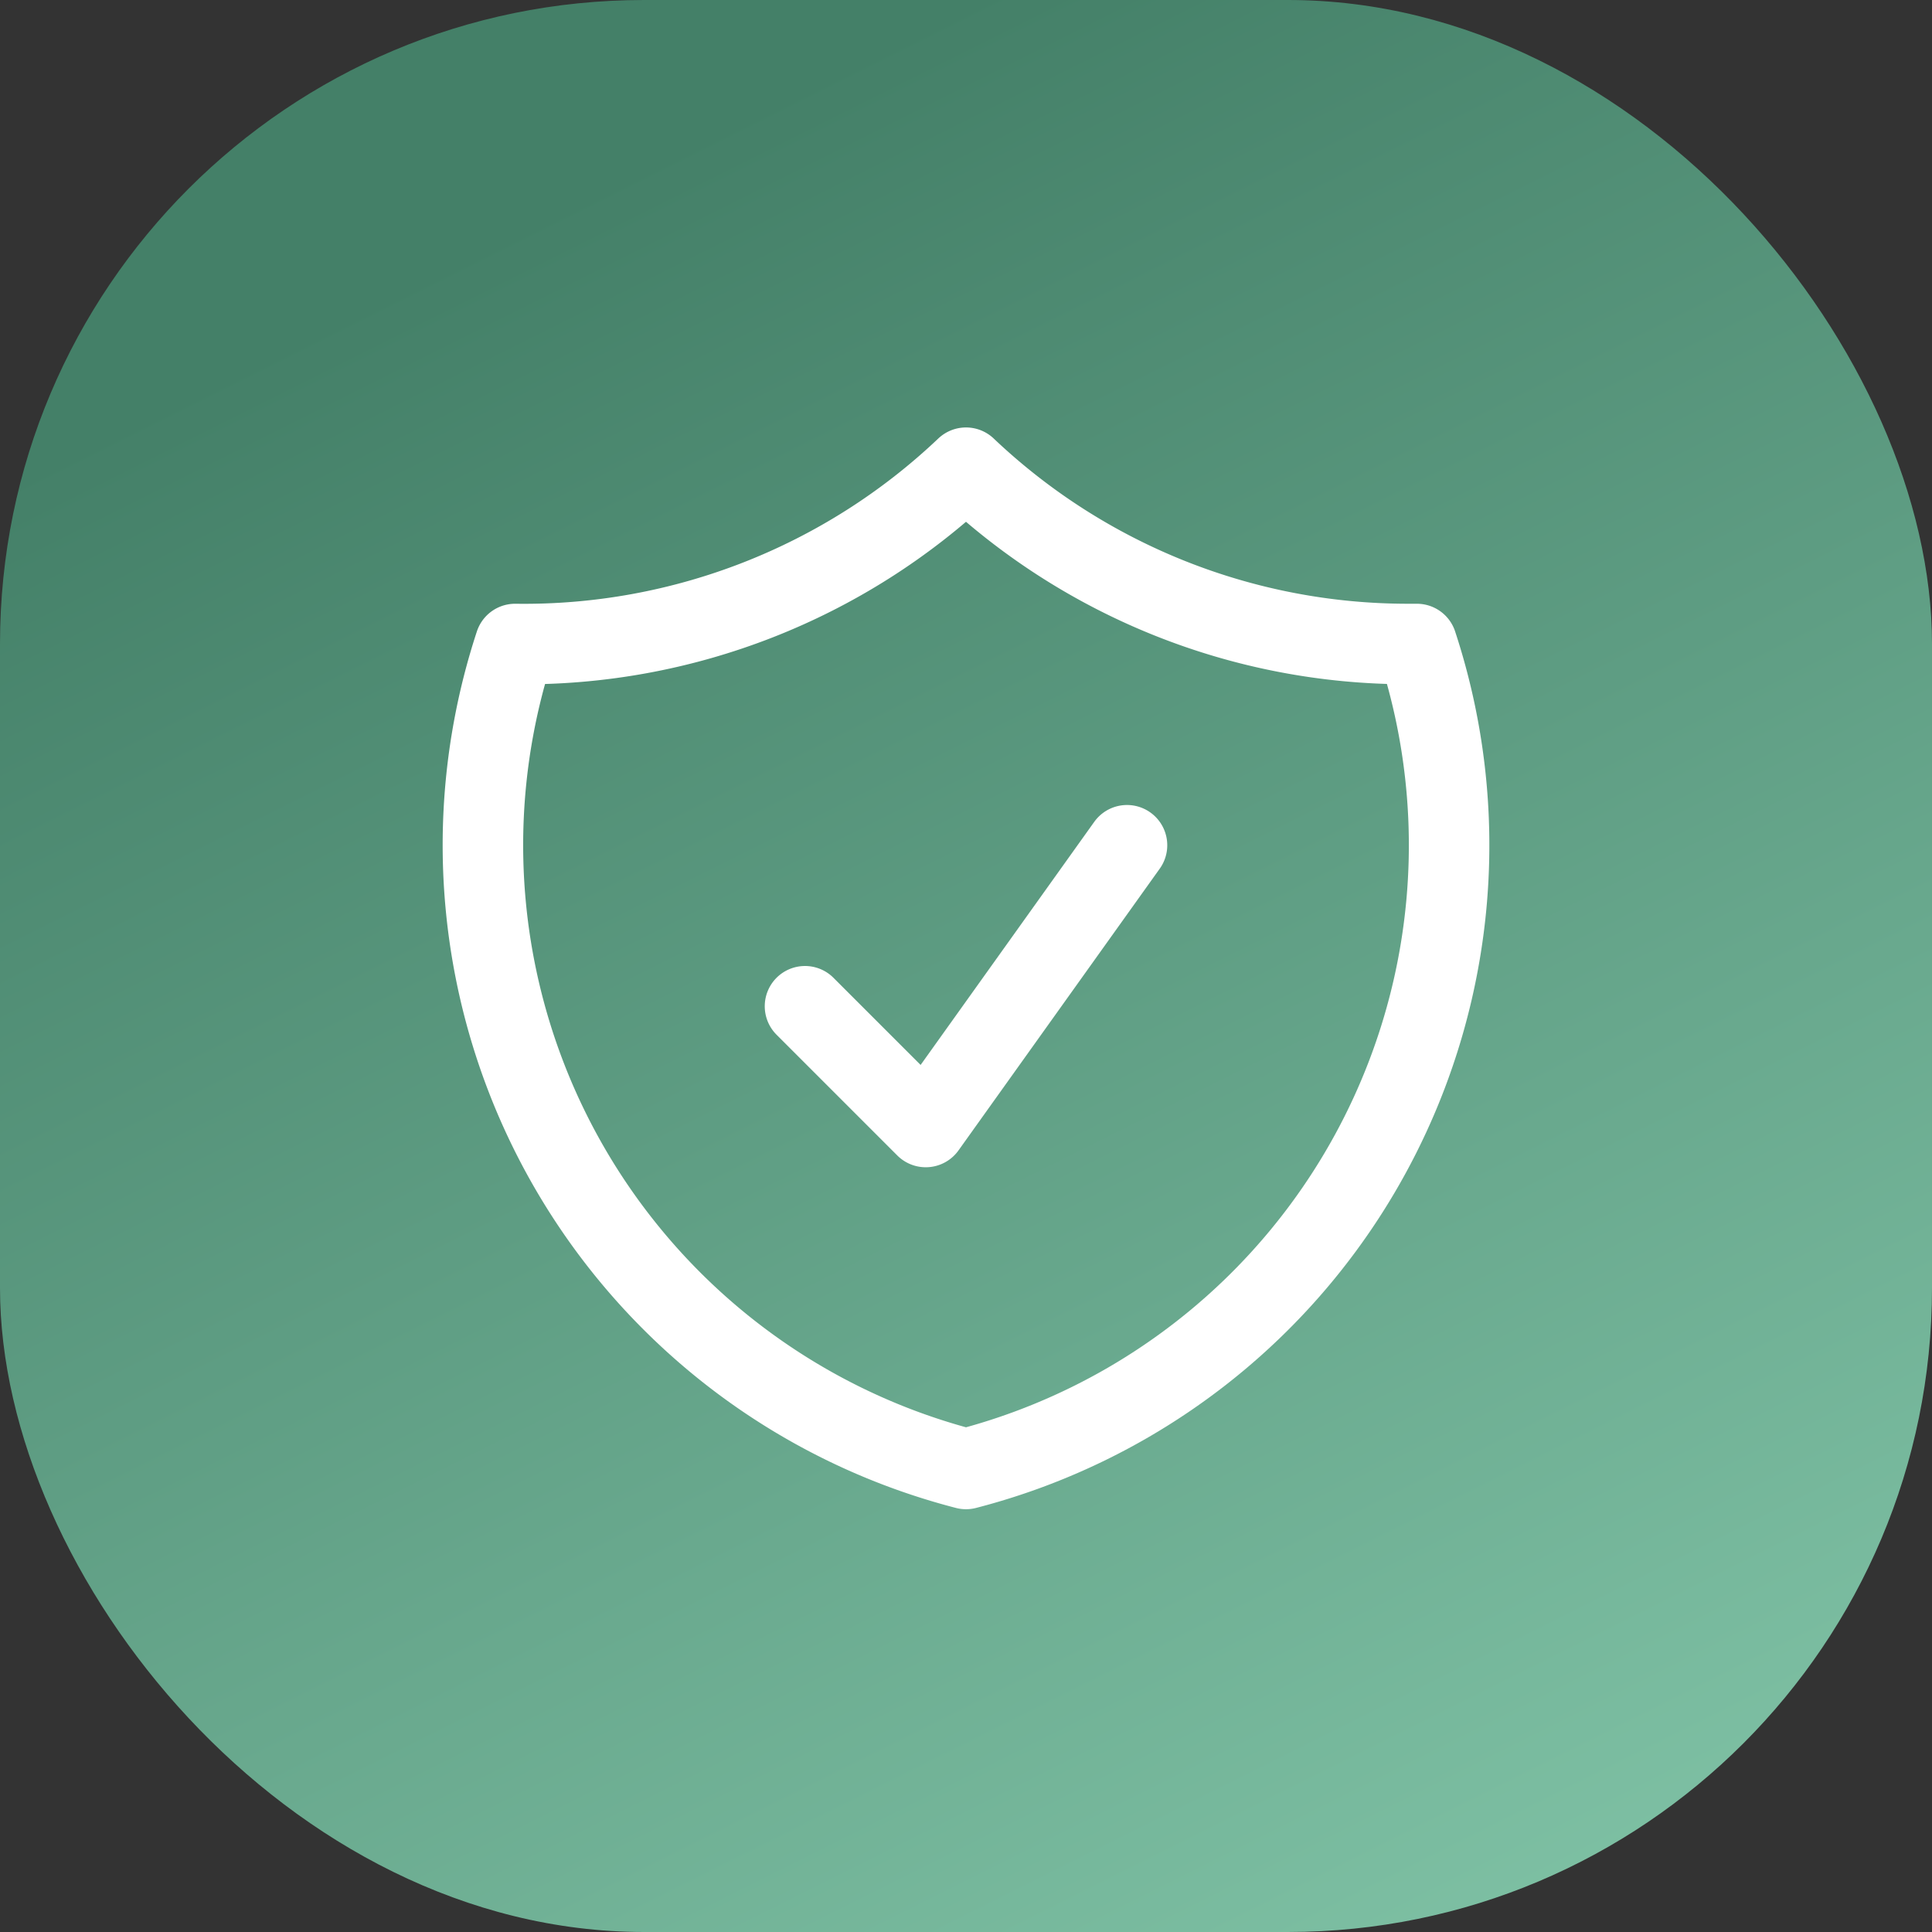
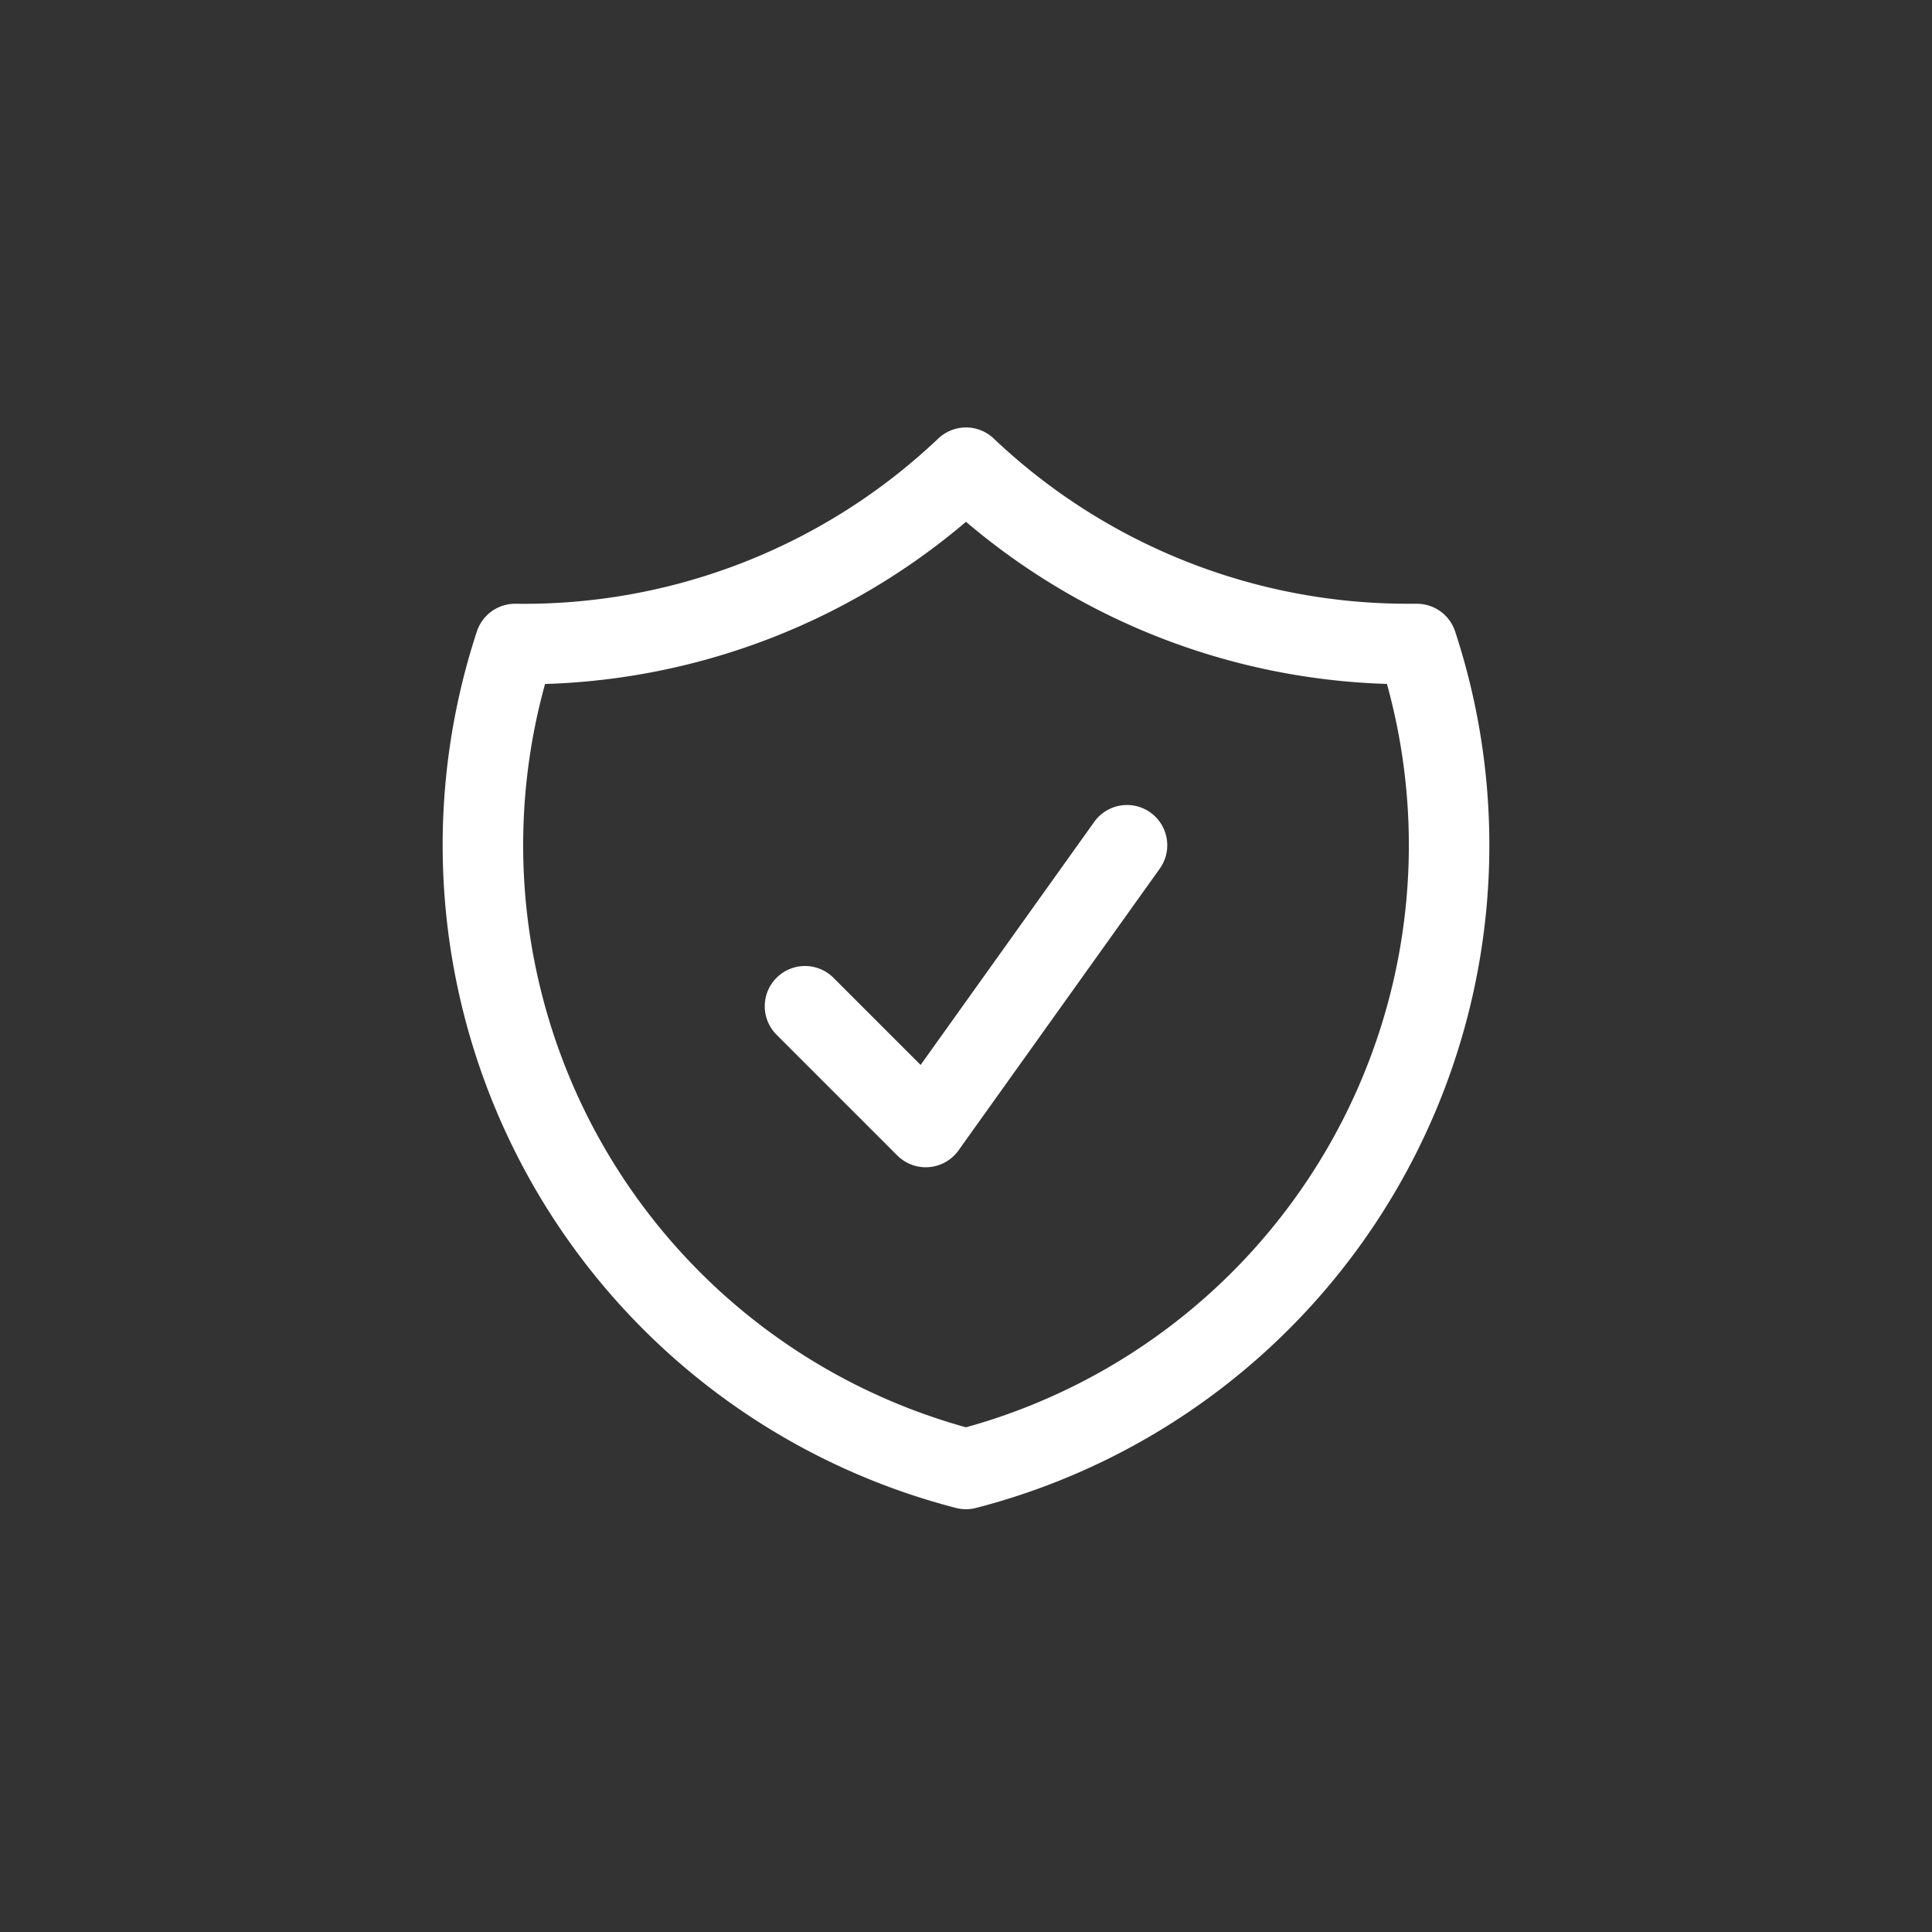
<svg xmlns="http://www.w3.org/2000/svg" width="24" height="24" fill="none">
  <rect width="100%" height="100%" fill="#333333" stroke="none" />
-   <rect width="24" height="24" fill="url(#a)" rx="8" />
  <path stroke="#fff" stroke-linecap="round" stroke-linejoin="round" d="m10 12.5 1.5 1.5 2.5-3.5m-2-4.69A7.973 7.973 0 0 1 6.399 8 8.004 8.004 0 0 0 12 18.248 8.003 8.003 0 0 0 17.601 8H17.5A7.97 7.97 0 0 1 12 5.81Z" />
  <defs>
    <linearGradient id="a" x1="12" x2="24" y1="0" y2="24" gradientUnits="userSpaceOnUse">
      <stop stop-color="#448068" />
      <stop offset="1" stop-color="#83C6A9" />
    </linearGradient>
  </defs>
</svg>